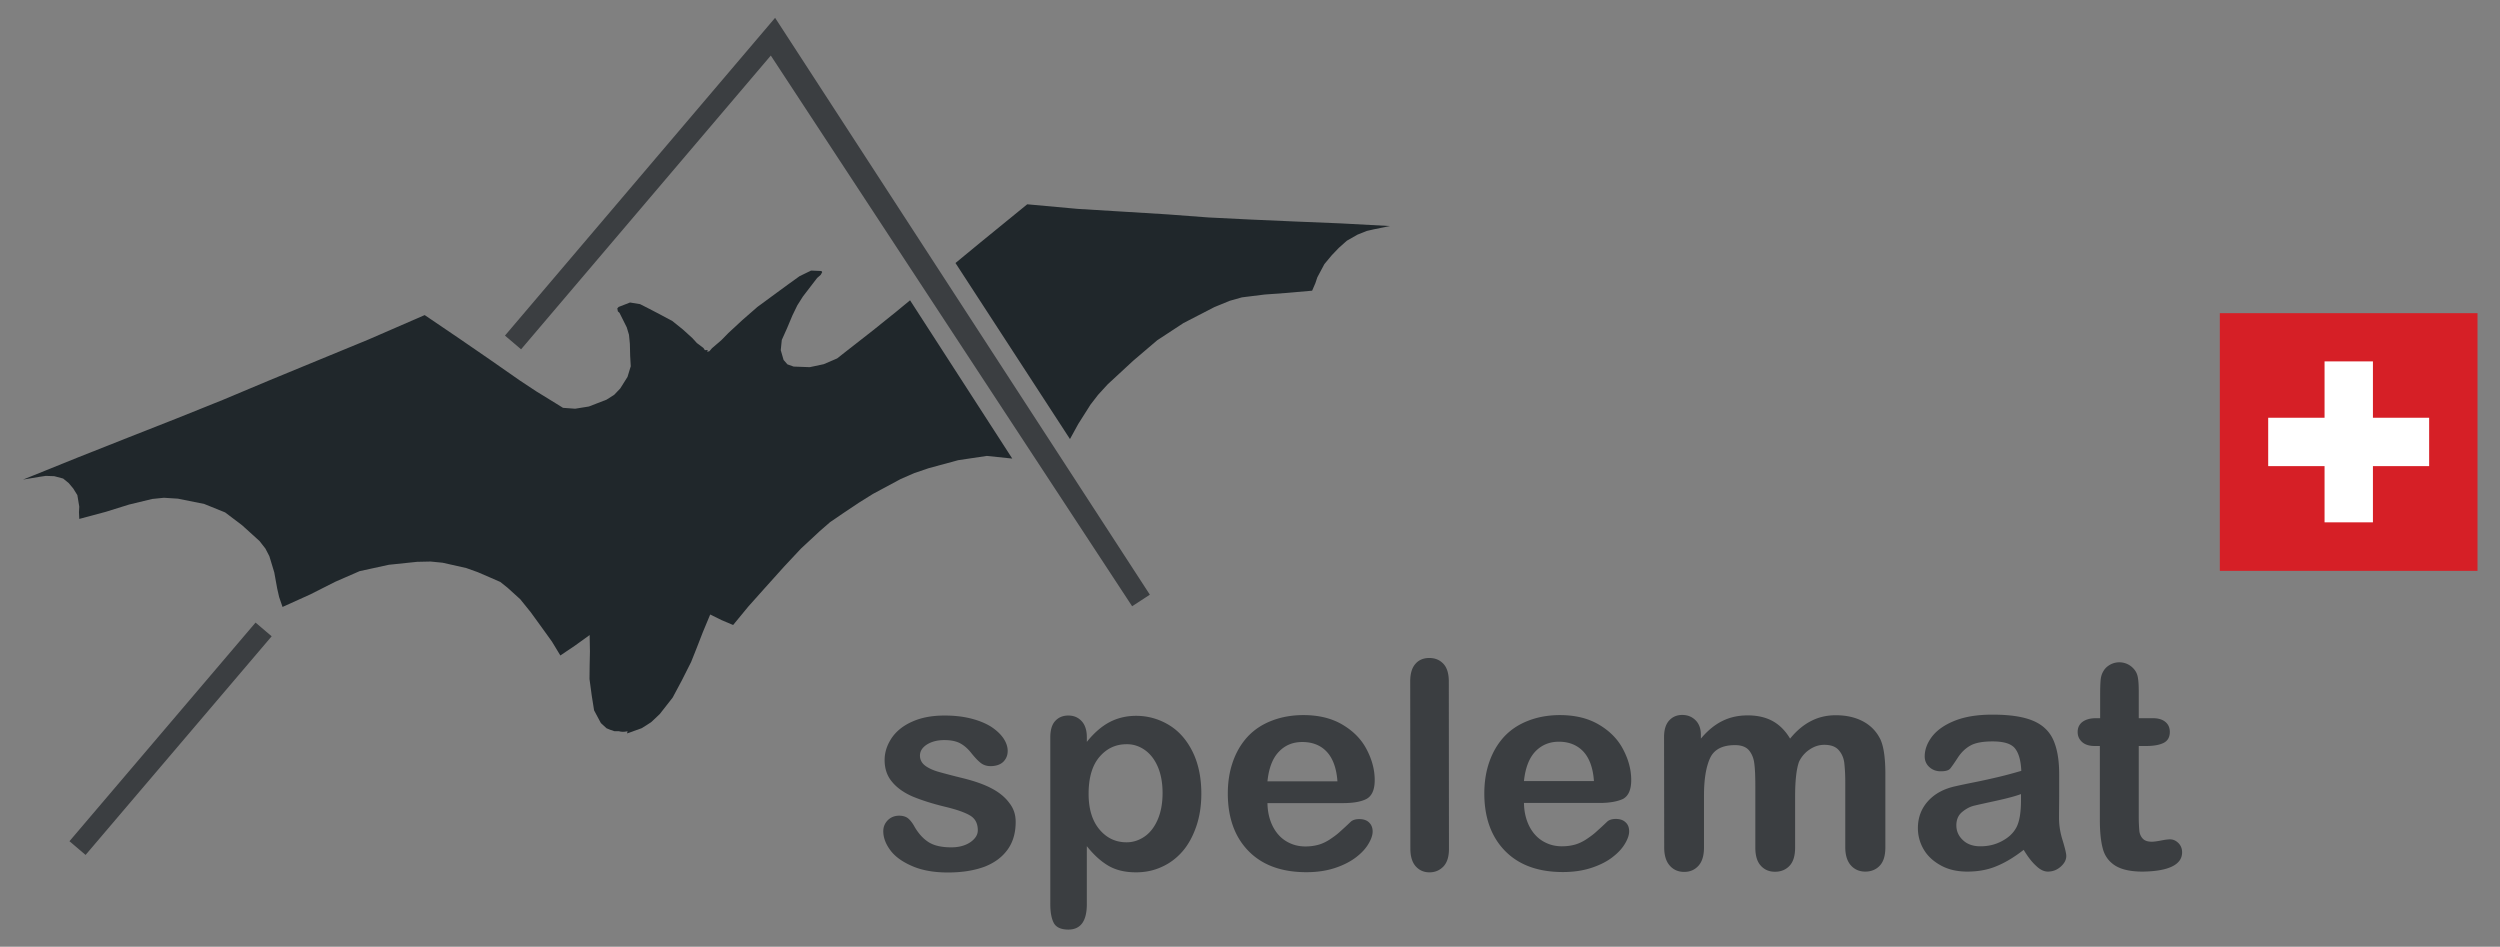
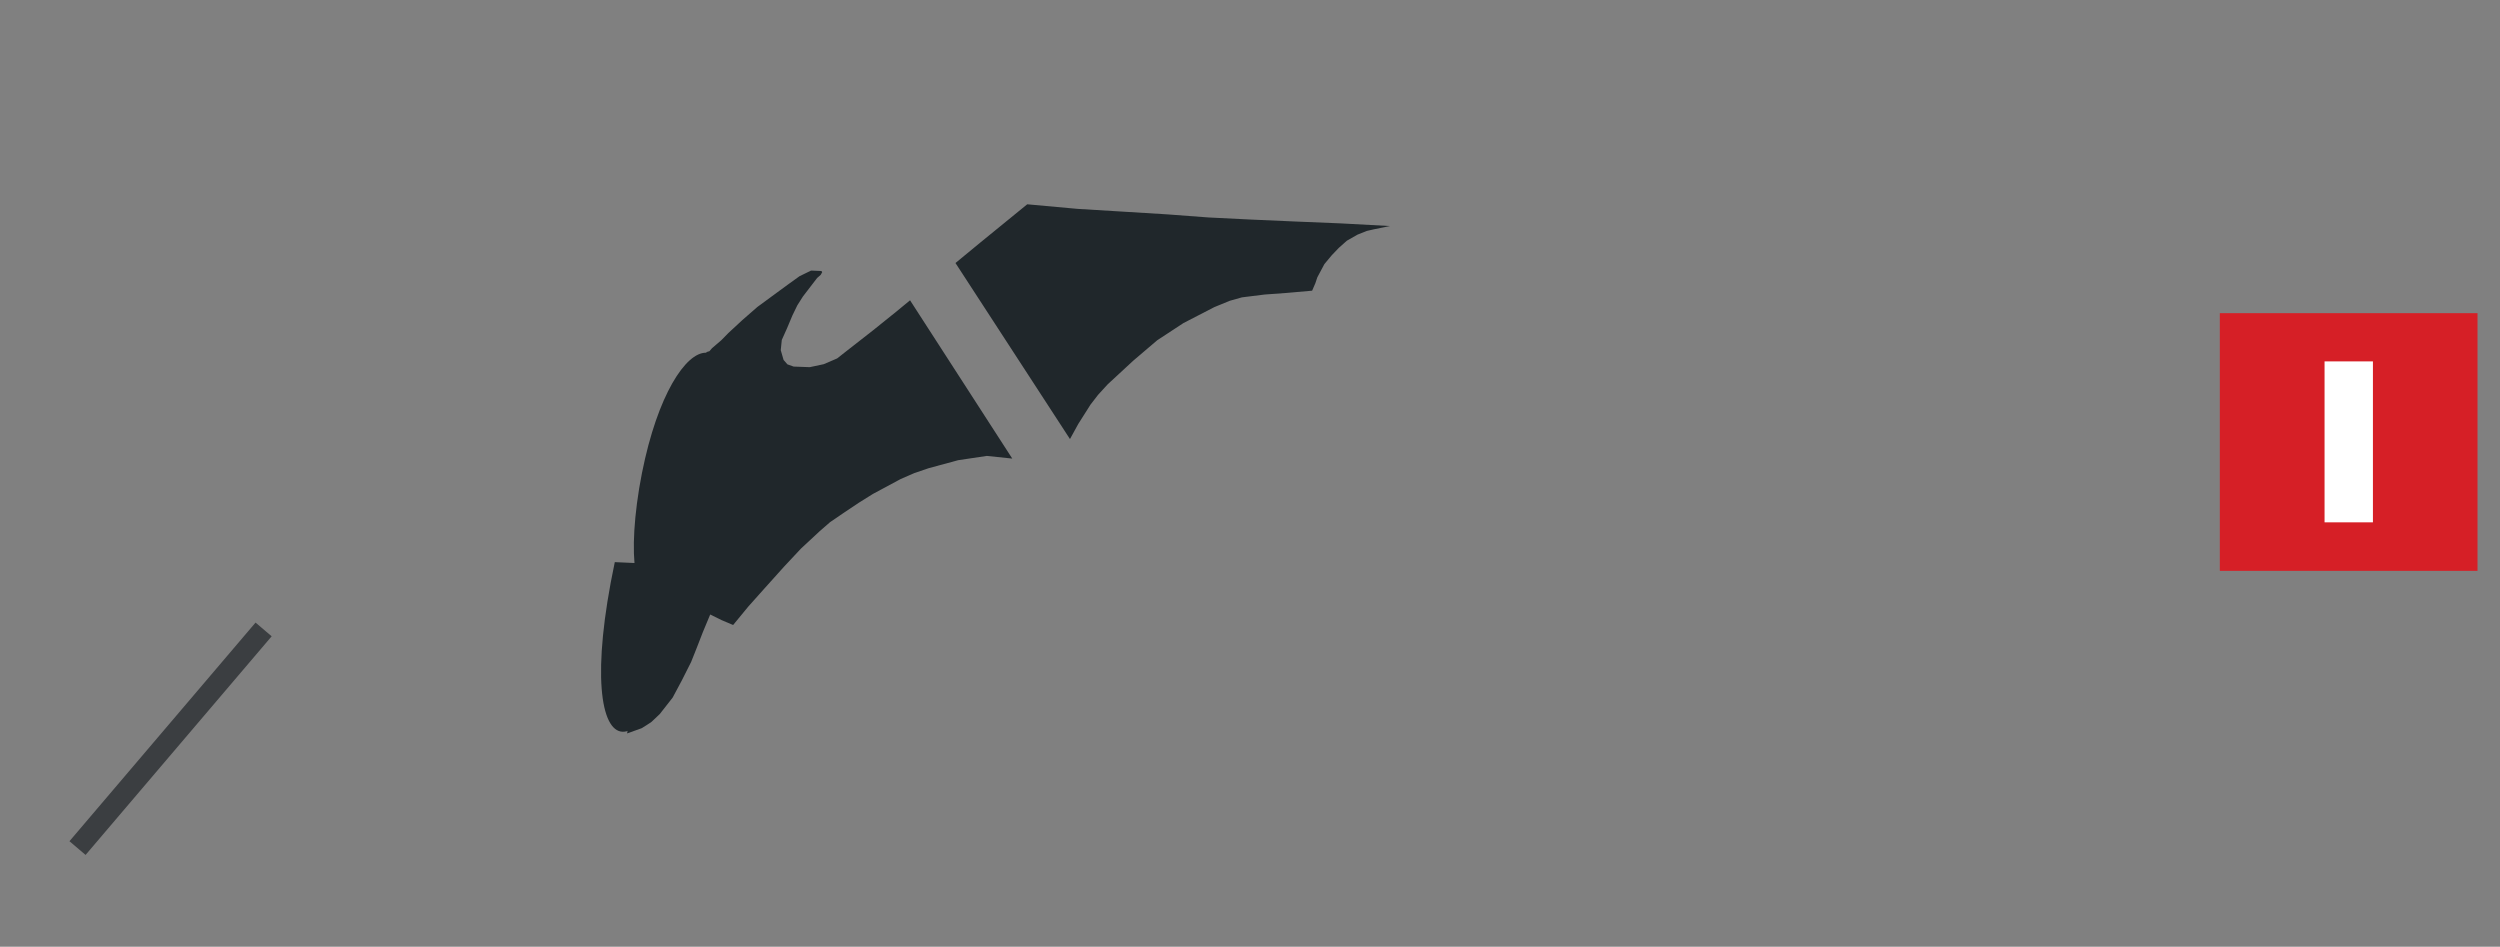
<svg xmlns="http://www.w3.org/2000/svg" version="1.1" id="spelemat-logo" x="0px" y="0px" width="169px" height="64px" xml:space="preserve">
  <rect width="100%" height="100%" fill="#808080" stroke="none" />
  <style>
    .st0{fill:#3b3e41}.st1{fill:#20272b}.st6{fill:#fff}
  </style>
-   <path class="st0" d="M68.66 55.56c0 .72-.17 1.34-.53 1.85s-.87.9-1.55 1.17c-.69.26-1.52.4-2.5.4-.94 0-1.74-.14-2.41-.43-.67-.29-1.16-.64-1.48-1.07-.32-.43-.48-.86-.48-1.29 0-.29.1-.53.3-.74.2-.2.46-.31.77-.31.27 0 .48.07.63.2.15.13.29.32.42.56.27.46.59.81.96 1.04.37.23.88.34 1.52.34.52 0 .95-.12 1.29-.35.33-.23.5-.5.5-.8 0-.46-.17-.79-.52-1-.35-.21-.92-.41-1.72-.6-.9-.22-1.63-.46-2.2-.7-.56-.25-1.02-.57-1.35-.97-.34-.4-.51-.89-.51-1.48 0-.52.16-1.01.47-1.48.31-.46.77-.84 1.38-1.11.61-.28 1.34-.42 2.2-.42.68 0 1.28.07 1.82.21.54.14.99.33 1.35.56.36.24.63.5.82.78.19.29.28.57.28.84 0 .3-.1.54-.3.74-.2.19-.49.29-.86.29-.27 0-.5-.08-.68-.23-.19-.15-.4-.38-.65-.69-.2-.25-.43-.46-.7-.61-.27-.15-.63-.23-1.09-.23-.47 0-.86.1-1.18.3-.31.2-.47.45-.47.75 0 .27.12.5.34.67s.54.32.93.43.92.25 1.61.42c.81.2 1.47.43 1.99.71.51.27.9.6 1.17.97.3.38.43.8.43 1.28zM73.47 49.83v.32c.49-.61 1-1.05 1.53-1.33s1.13-.43 1.8-.43c.8 0 1.54.21 2.22.62s1.21 1.02 1.6 1.81c.39.79.59 1.74.59 2.83 0 .8-.11 1.54-.34 2.21-.23.67-.54 1.24-.93 1.69s-.86.81-1.4 1.05c-.54.25-1.12.37-1.74.37-.75 0-1.37-.15-1.88-.45-.51-.3-.99-.74-1.45-1.32v3.92c0 1.15-.42 1.72-1.25 1.72-.49 0-.82-.15-.98-.44-.16-.3-.24-.73-.24-1.29V49.85c0-.5.11-.87.33-1.11s.51-.37.89-.37c.37 0 .67.13.9.38.23.25.35.61.35 1.08zm5.12 3.78c0-.69-.11-1.28-.32-1.77-.21-.49-.5-.87-.88-1.14-.37-.26-.79-.4-1.24-.39-.72 0-1.33.28-1.82.85s-.74 1.4-.74 2.5c0 1.04.25 1.84.74 2.42.49.58 1.1.86 1.83.86.43 0 .83-.13 1.2-.38s.67-.63.89-1.13.34-1.1.34-1.82zM90.79 54.29h-5.11c.01.59.13 1.11.36 1.57.23.45.54.79.93 1.02.39.23.81.34 1.28.34.31 0 .6-.04.86-.11s.51-.19.75-.34c.24-.16.47-.32.67-.5.2-.18.47-.42.79-.73.13-.11.32-.17.57-.17.27 0 .49.07.65.22s.25.35.25.62c0 .24-.09.51-.28.83-.18.31-.46.62-.84.91s-.84.53-1.41.72-1.21.29-1.95.29c-1.68 0-2.98-.48-3.91-1.43S83 55.28 83 53.64c0-.77.11-1.48.34-2.14.23-.66.56-1.22 1-1.7.44-.47.98-.83 1.63-1.08.64-.25 1.36-.38 2.14-.38 1.02 0 1.9.21 2.63.64.73.43 1.28.98 1.64 1.67.36.68.55 1.38.55 2.08 0 .66-.19 1.08-.56 1.28-.37.19-.9.28-1.58.28zm-5.11-1.47h4.73c-.06-.89-.31-1.56-.72-2s-.97-.66-1.65-.66c-.65 0-1.18.22-1.6.67-.42.44-.67 1.11-.76 1.99zM95.34 57.37l-.01-11.31c0-.52.12-.92.35-1.18.23-.27.55-.4.94-.4.39 0 .71.13.96.4.24.26.36.66.36 1.19l.01 11.31c0 .53-.12.92-.37 1.19-.25.26-.56.4-.95.4-.38 0-.69-.14-.93-.41s-.36-.68-.36-1.19zM108.13 54.28h-5.11c.01.59.13 1.11.36 1.57.23.45.54.79.93 1.02.39.23.81.34 1.28.34.31 0 .6-.04.86-.11s.51-.19.75-.34c.24-.16.47-.32.67-.5.2-.18.47-.42.79-.73.13-.11.32-.17.57-.17.27 0 .49.07.65.22.17.15.25.35.25.62 0 .24-.09.51-.28.83s-.46.62-.84.91c-.37.29-.84.53-1.41.72s-1.21.29-1.95.29c-1.68 0-2.98-.48-3.91-1.43-.93-.95-1.4-2.25-1.4-3.88 0-.77.11-1.49.34-2.14.23-.66.56-1.22 1-1.7.44-.47.98-.83 1.63-1.08.64-.25 1.36-.38 2.14-.38 1.02 0 1.9.21 2.63.64.73.43 1.28.98 1.64 1.67.36.68.55 1.37.55 2.08 0 .66-.19 1.08-.56 1.28-.37.17-.9.27-1.58.27zm-5.11-1.48h4.73c-.06-.89-.31-1.56-.72-2-.42-.44-.97-.66-1.65-.66-.65 0-1.18.23-1.6.67-.42.45-.67 1.12-.76 1.99zM121.35 53.82v3.47c0 .55-.12.96-.37 1.23s-.58.41-.99.41c-.4 0-.72-.14-.96-.41-.25-.27-.37-.68-.37-1.23v-4.15c0-.66-.02-1.17-.07-1.53-.04-.36-.17-.66-.36-.89-.2-.23-.51-.35-.94-.35-.85 0-1.42.29-1.69.88-.27.59-.41 1.43-.41 2.52v3.52c0 .54-.12.95-.37 1.23s-.57.42-.97.42-.72-.14-.97-.42-.38-.69-.38-1.23l-.01-7.46c0-.49.11-.86.34-1.12.23-.25.52-.38.89-.38.36 0 .66.12.9.36s.36.57.36.99v.25c.45-.54.94-.94 1.45-1.19.52-.26 1.09-.38 1.72-.38.66 0 1.22.13 1.69.39s.86.66 1.17 1.18c.44-.54.91-.93 1.42-1.19.5-.26 1.06-.39 1.67-.39.71 0 1.33.14 1.85.42.52.28.9.68 1.16 1.2.22.47.33 1.21.34 2.22v5.09c0 .55-.12.96-.37 1.23s-.58.41-.99.41c-.39 0-.72-.14-.97-.42-.25-.28-.38-.69-.38-1.23v-4.38c0-.56-.03-1.01-.07-1.35-.05-.34-.18-.62-.39-.85-.21-.23-.53-.34-.96-.34-.34 0-.67.1-.98.31-.31.2-.55.48-.72.82-.17.45-.27 1.23-.27 2.34zM136.8 57.45c-.63.49-1.24.86-1.83 1.1-.59.25-1.25.37-1.98.37-.67 0-1.26-.13-1.76-.4s-.9-.62-1.17-1.07a2.81 2.81 0 01-.41-1.47c0-.71.23-1.32.68-1.82.45-.5 1.07-.84 1.86-1.01.17-.04.58-.13 1.23-.26.66-.13 1.22-.26 1.69-.37.47-.11.98-.25 1.53-.41-.03-.69-.17-1.19-.42-1.51-.25-.32-.75-.48-1.52-.48-.66 0-1.16.09-1.5.28s-.62.46-.86.83c-.24.37-.41.61-.51.73-.1.12-.31.18-.64.18-.29 0-.55-.09-.76-.28s-.32-.43-.32-.72c0-.46.16-.9.49-1.34.33-.43.83-.79 1.52-1.07.69-.28 1.54-.42 2.57-.42 1.15 0 2.05.13 2.71.4.66.27 1.12.7 1.39 1.28.27.59.41 1.36.41 2.33v1.56c0 .43-.01.9-.01 1.42 0 .49.08 1 .25 1.53.16.53.24.87.24 1.03 0 .27-.13.51-.38.73s-.54.33-.86.33c-.27 0-.53-.13-.79-.38-.28-.25-.56-.61-.85-1.09zm-.18-3.77c-.38.14-.94.29-1.67.45-.73.16-1.24.27-1.52.34s-.55.22-.8.43-.38.51-.38.89c0 .4.15.73.45 1.01.3.28.69.41 1.18.41.52 0 .99-.11 1.43-.34.44-.23.76-.52.96-.87.24-.4.35-1.04.35-1.95v-.37zM141.68 48.55h.29v-1.57c0-.42.01-.75.03-.99.02-.24.08-.44.19-.62.1-.18.25-.32.44-.43a1.289 1.289 0 011.54.2c.18.17.29.37.34.61.05.24.07.58.07 1.02v1.78h.96c.37 0 .65.09.85.26s.29.4.29.67c0 .35-.14.6-.42.74-.28.14-.67.21-1.19.21h-.49v4.79c0 .41.02.72.04.94s.11.4.23.53c.13.14.33.21.61.21.15 0 .36-.03.62-.08s.46-.08.61-.08c.21 0 .4.08.57.25.17.17.25.38.25.63 0 .42-.23.74-.69.96-.46.22-1.12.33-1.98.34-.82 0-1.43-.14-1.86-.41-.42-.27-.7-.65-.83-1.14-.13-.48-.2-1.13-.2-1.94v-5h-.34c-.38 0-.66-.09-.86-.27-.2-.18-.3-.4-.3-.68s.1-.5.31-.67c.23-.17.53-.26.92-.26z" />
  <g>
    <path class="st1" d="M64.59 17.78l1.65-1.36 3.2-2.61 3.41.31 3.12.19 2.93.18 2.8.21 2.82.14 2.95.13 3.15.13 3.34.18-1.08.22-.48.11-.63.25-.72.41-.54.48-.48.5-.5.6-.48.9-.13.39-.22.51-1.7.15-1.51.11-1.53.19-.82.23-1.05.43L80 21.84 78.23 23l-1.62 1.38-1.73 1.6-.65.71-.51.66-.83 1.31-.56 1.02-7.74-11.9zM68.43 31l-1.72-.18-1.94.29-1.99.54-.97.33-.92.4-1.88 1.01-.96.6-1.12.75-.82.56-.7.61-1.27 1.18-1.15 1.23-1.33 1.48-1.08 1.21-1.02 1.24-.78-.33-.77-.38-.5 1.2-.4 1.03-.39.98-.63 1.25-.62 1.16-.87 1.11-.56.53-.3.2-.37.23-.42.15-.56.2 5.37-25.78.2-.06.17-.2.63-.54.48-.49.94-.87 1.02-.89 1.13-.83.9-.66.82-.59.78-.38.7.03.05.08-.1.18-.08.07-.16.14-.96 1.25-.38.6-.33.68-.37.88-.35.78-.07.69.19.66.26.3.42.15 1.09.04.94-.2.91-.39.61-.48 1.83-1.43 1.53-1.23.96-.79L68.43 31z" />
-     <path class="st1" d="M42.45 49.43h-.91l-.3-.1-.24-.1-.38-.35-.46-.86-.16-1.01-.15-1.11.01-.9.02-.96-.02-1.11-1 .72-.98.66-.57-.94-.64-.89-.79-1.09-.71-.88-.86-.78-.49-.39-.64-.28-.88-.38-.78-.28-1.6-.36-.82-.08-.91.02-1.91.2-1.97.43-1.65.72-1.68.85-1.88.85-.23-.67-.13-.57-.2-1.1-.33-1.09-.27-.52-.4-.51-1.17-1.06-1.15-.87-1.41-.57-1.78-.36-.95-.06-.79.08-1.57.38-1.57.49-1.79.48-.02-.46.02-.37-.13-.78-.28-.45-.3-.36-.38-.31-.6-.16-.57-.02-.47.07-1.07.18 3.69-1.49 3.46-1.37 3.25-1.28 3.11-1.25 3.12-1.31 3.25-1.34 3.45-1.42 3.82-1.66 2.33 1.58 2.05 1.41 2.05 1.43 1.12.74 1.35.83.45.28.82.06.93-.15 1.19-.46.52-.33.41-.43.49-.78.22-.72-.04-.71-.02-.81-.06-.61-.15-.5-.49-.98-.11-.1-.01-.05-.03-.15.09-.1.77-.3.68.11.63.32.69.36.86.46.71.57.64.58.31.34.44.33.1.15.19-.01-5.39 25.77z" />
-     <path fill-rule="evenodd" clip-rule="evenodd" fill="#231f20" d="M47.84 24.17l-5.25 24.57" />
    <path class="st1" d="M47.38 38.26h.06c-3.24 15.08-9.08 14.89-5.88-.26" />
    <path class="st1" d="M48.92 31.72c-1.89 11.24-7.55 12.66-5.71 1.28 1.89-11.25 7.55-12.66 5.71-1.28z" />
    <g fill="none" stroke="#3b3e41" stroke-width="1.431">
      <path d="M17.82 42.55L5.24 57.33" />
-       <path fill-rule="evenodd" clip-rule="evenodd" d="M34.68 23.15L52.32 2.4l24.81 38.19L52.06 2.38" />
    </g>
  </g>
  <g>
    <path fill="#d61f26" d="M150.06 21.17h17.42v17.42h-17.42z" />
-     <path class="st6" d="M153.33 28.24h10.88v3.27h-10.88z" />
    <path class="st6" d="M157.14 24.43h3.27v10.88h-3.27z" />
  </g>
</svg>